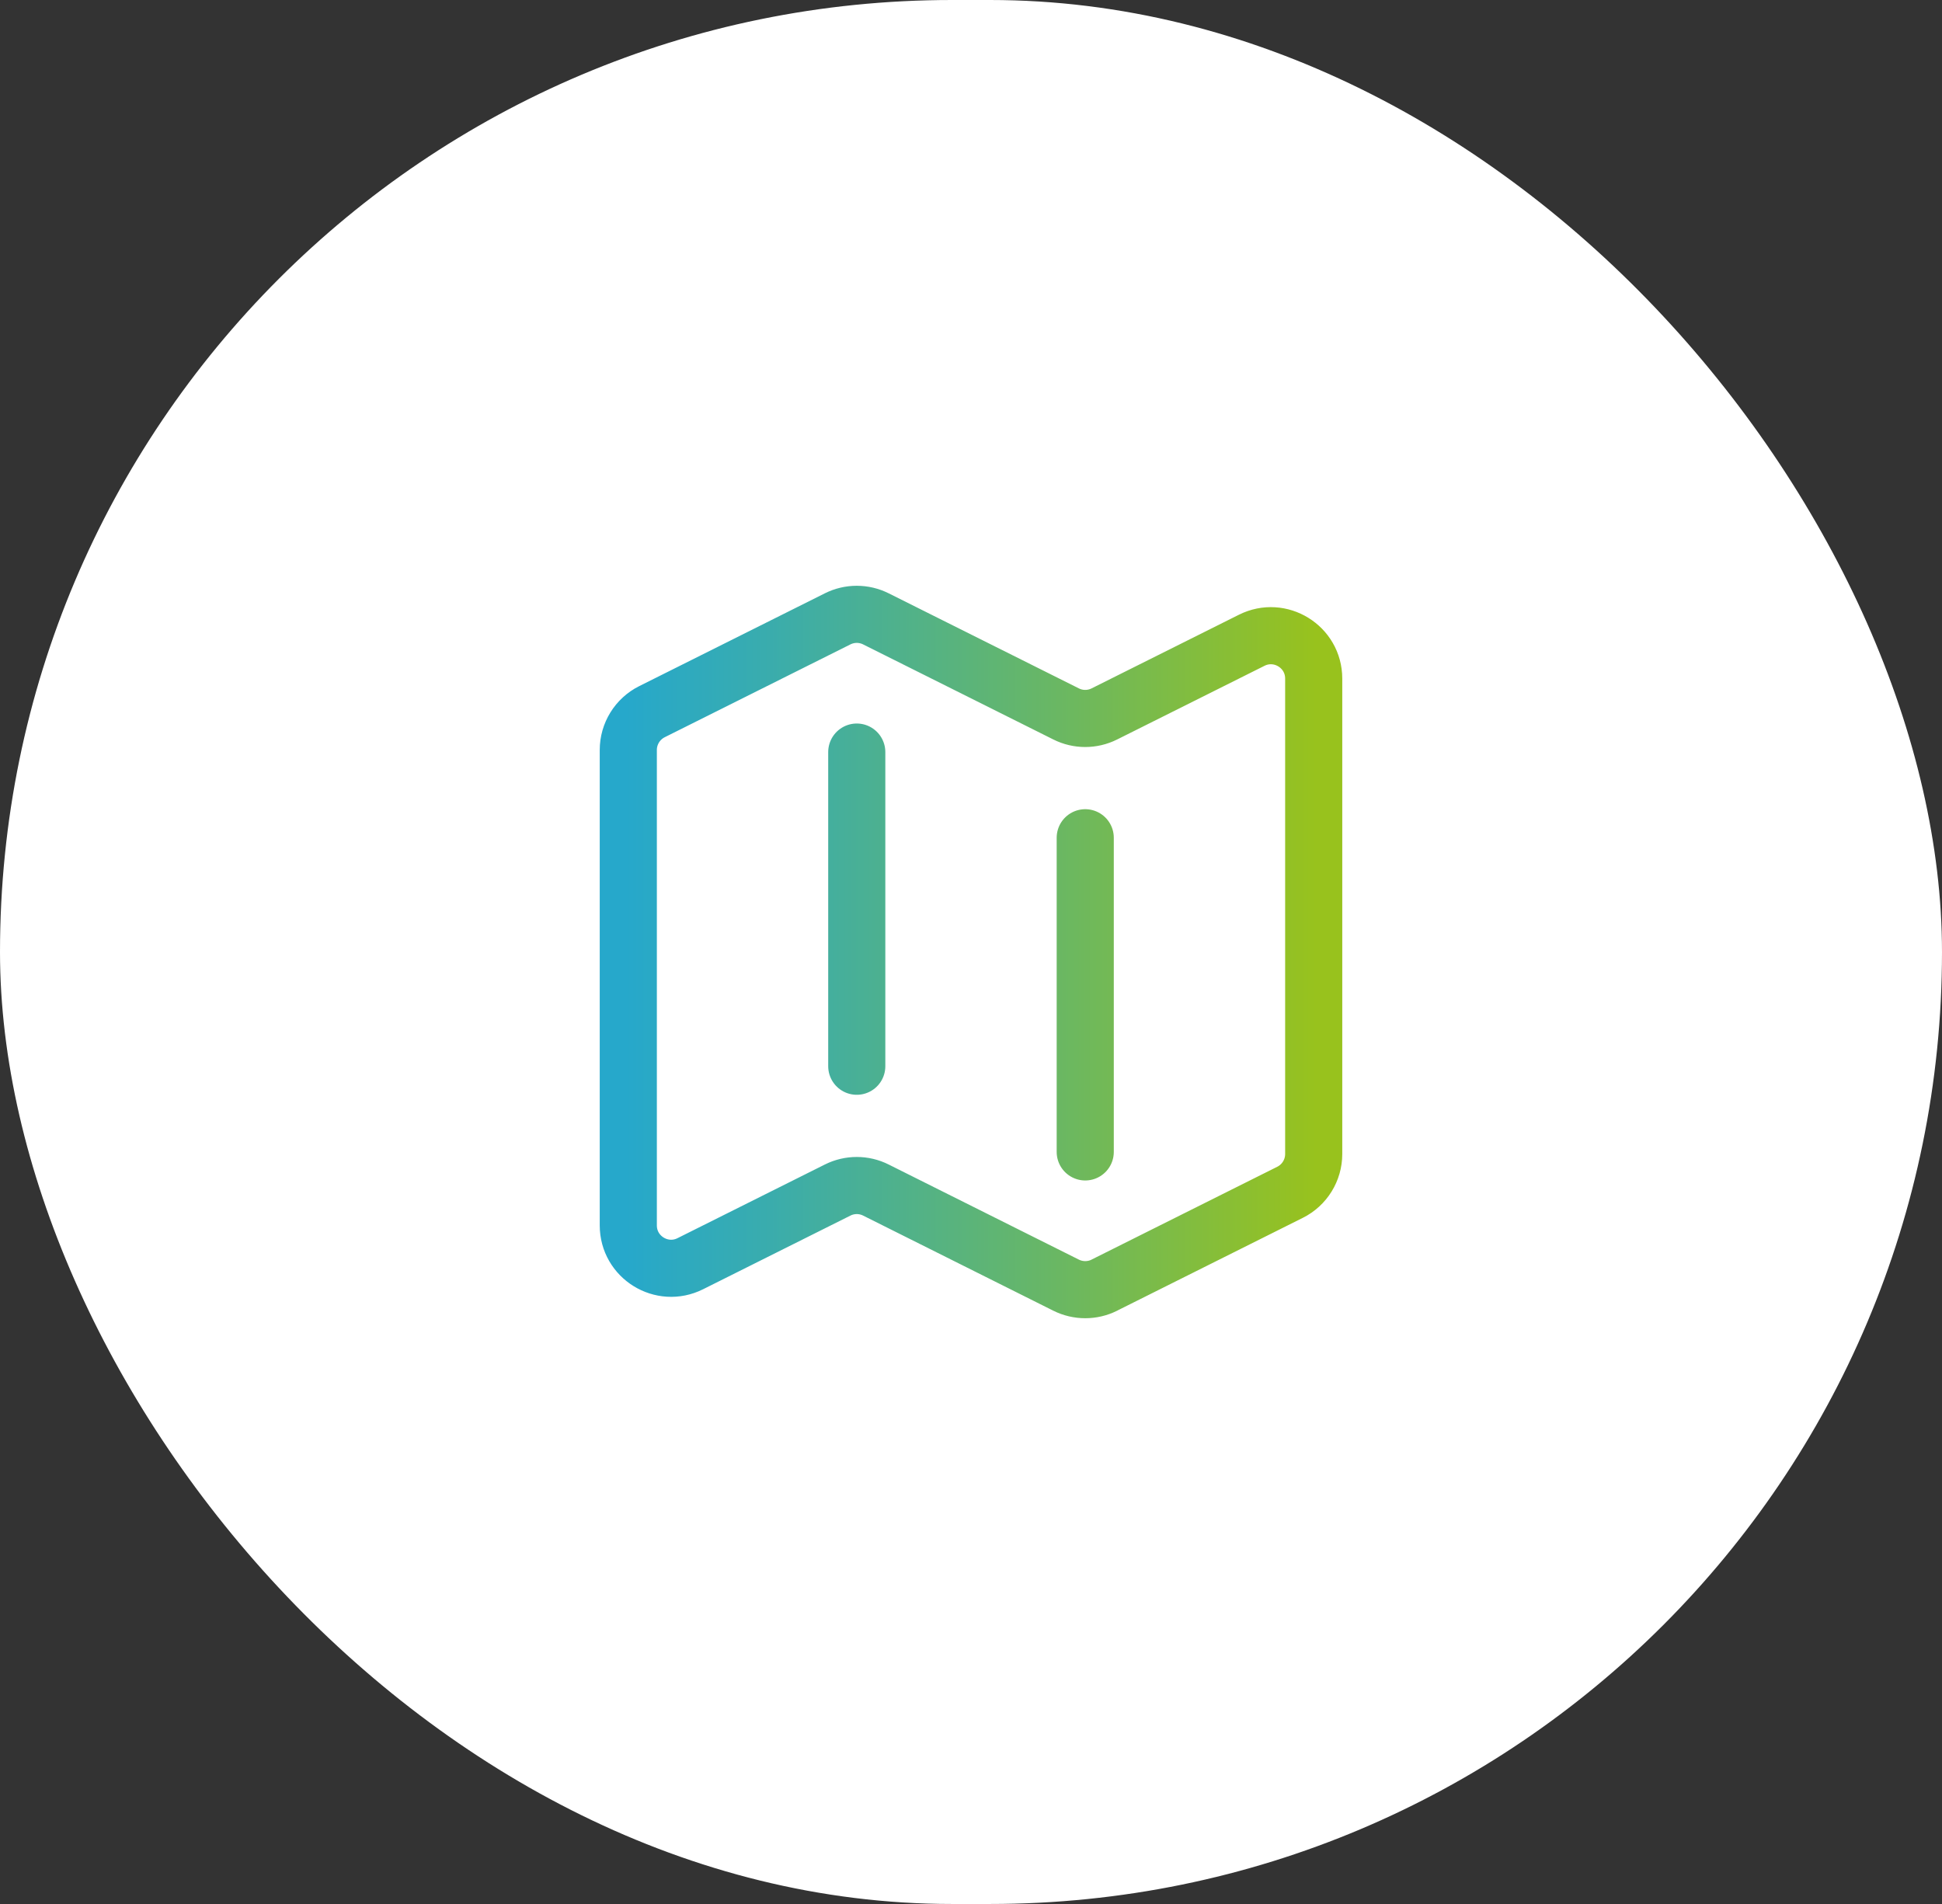
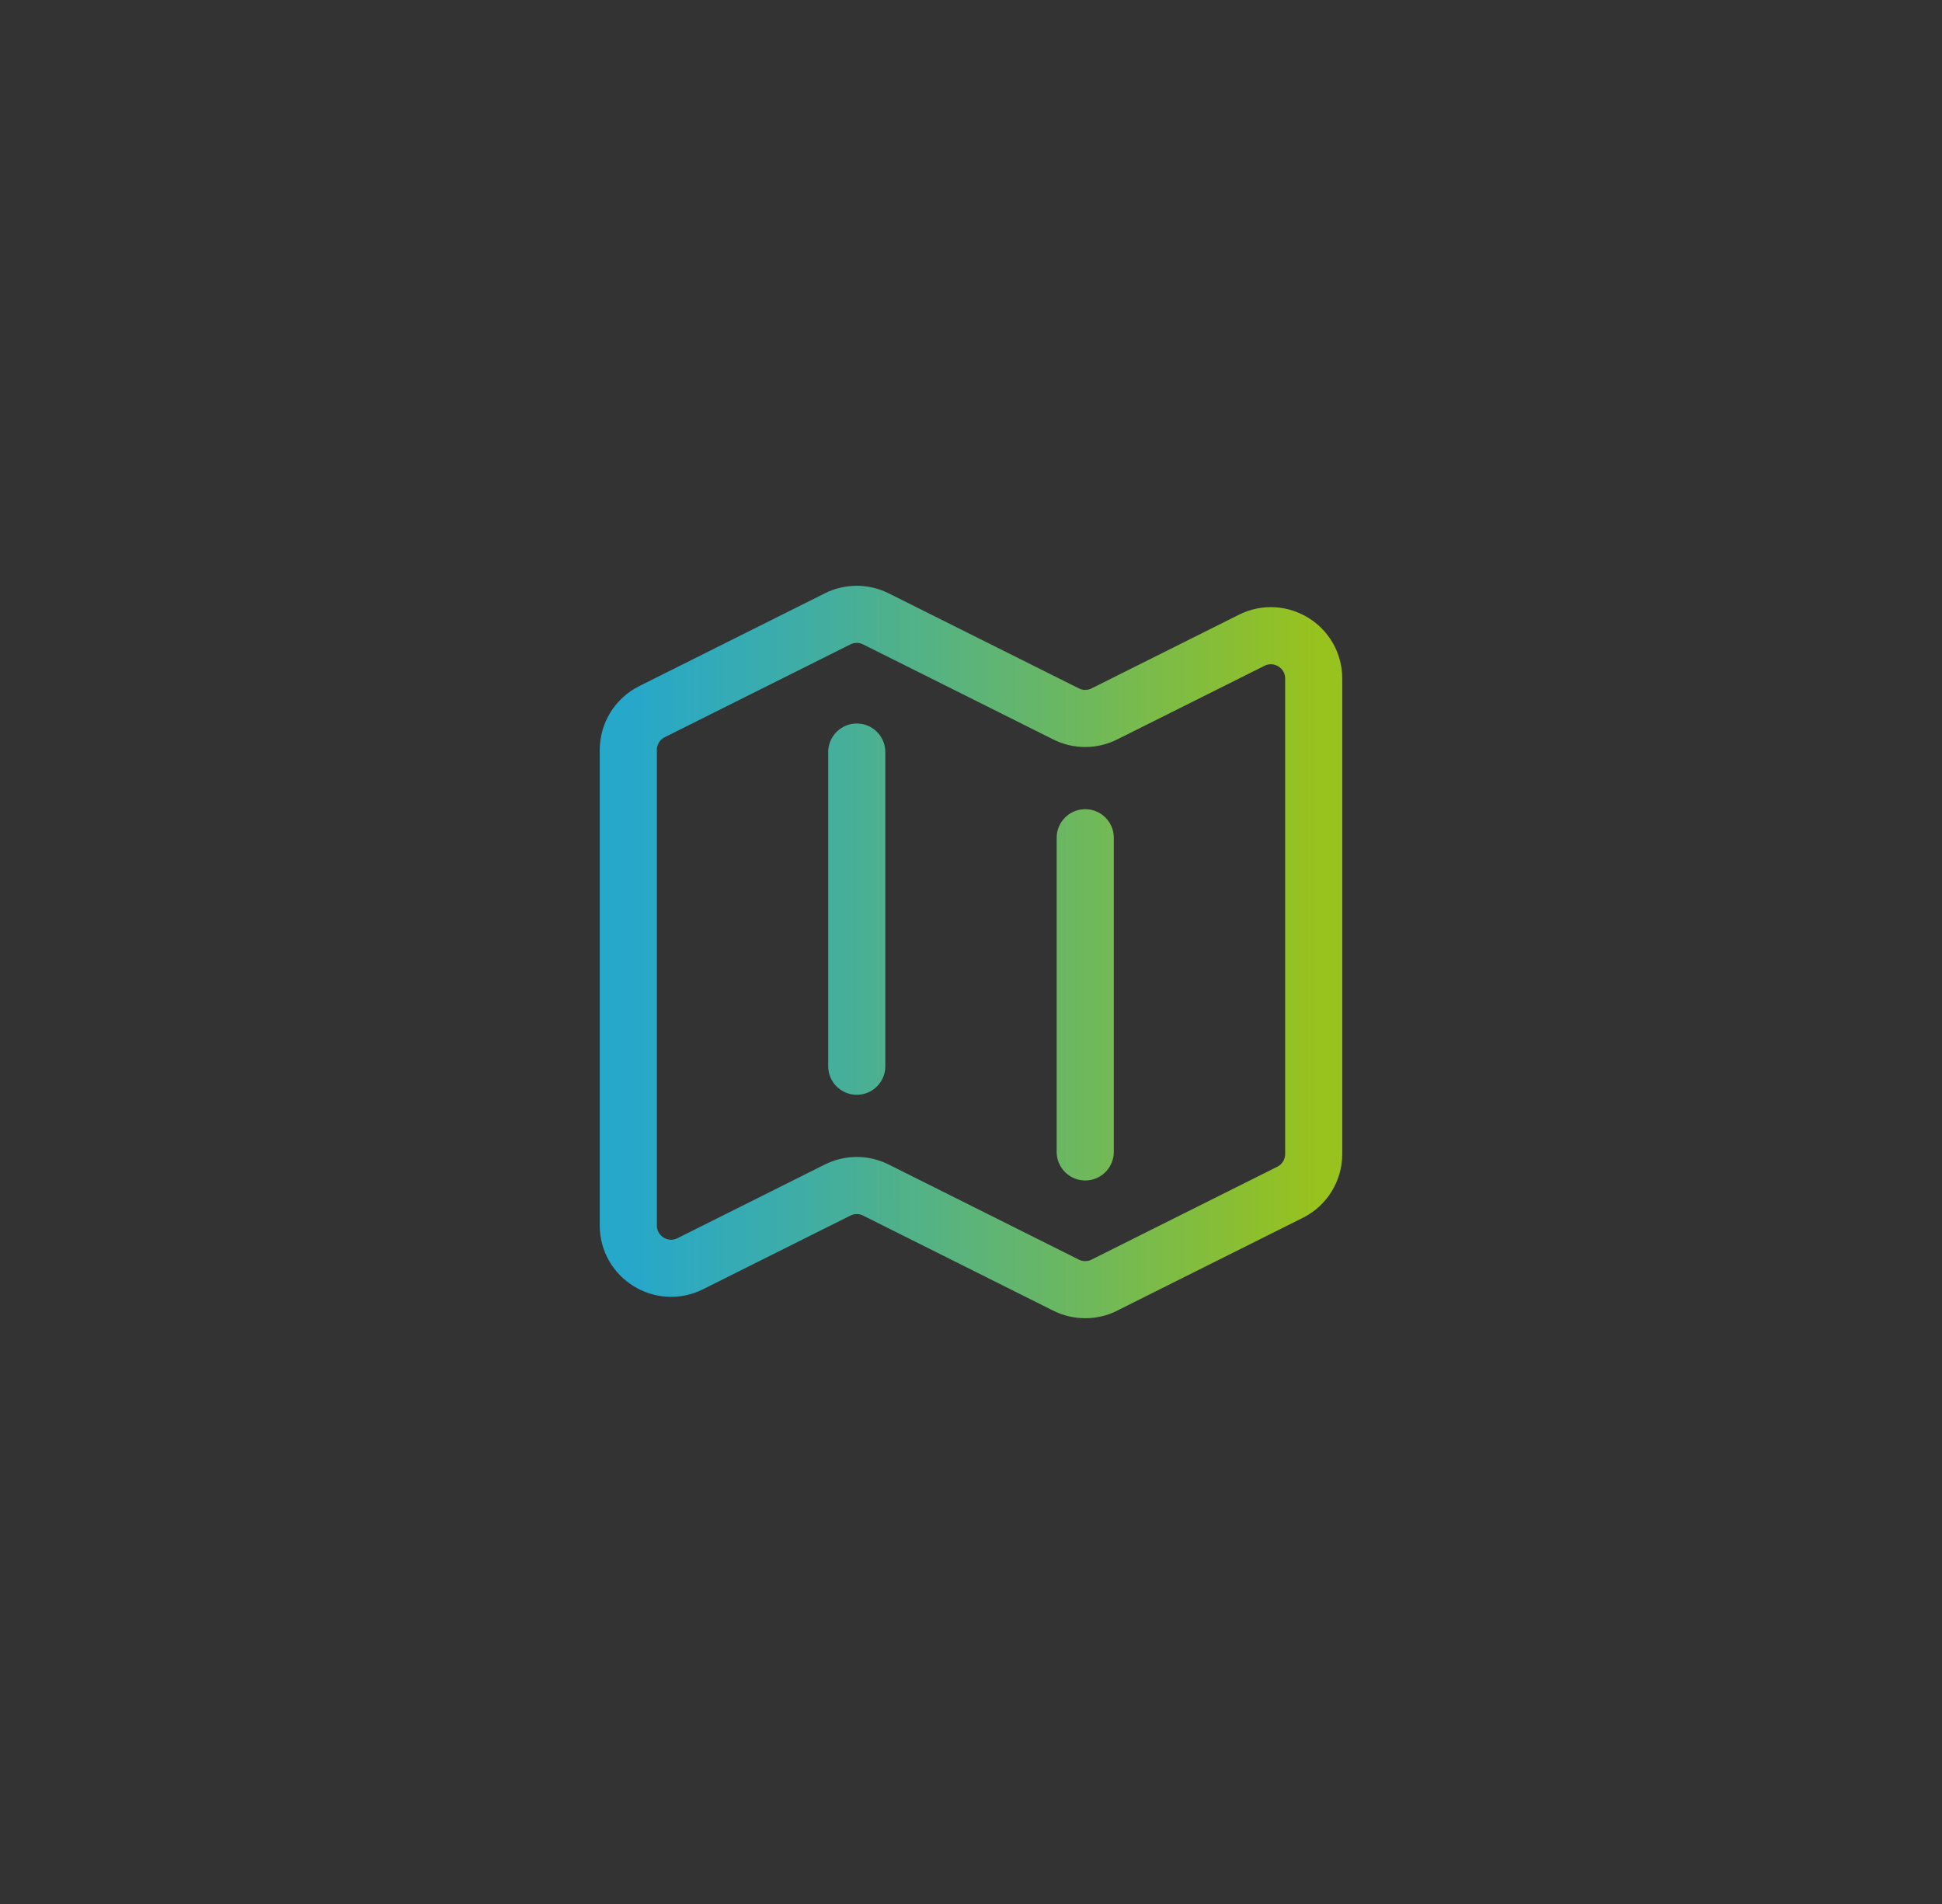
<svg xmlns="http://www.w3.org/2000/svg" width="51" height="50" viewBox="0 0 51 50" fill="none">
  <rect x="0" y="0" width="51" height="50" fill="#333333" stroke="none" />
-   <rect width="51" height="50" rx="25" fill="white" />
  <path d="M22.5 19.75V28M28.5 22V30.25M29.003 33.748L33.878 31.311C34.259 31.121 34.5 30.731 34.5 30.305V17.82C34.5 16.984 33.62 16.44 32.872 16.814L29.003 18.748C28.686 18.907 28.313 18.907 27.997 18.748L23.003 16.252C22.847 16.174 22.675 16.133 22.5 16.133C22.325 16.133 22.153 16.174 21.997 16.252L17.122 18.689C16.74 18.88 16.5 19.27 16.5 19.695V32.18C16.5 33.016 17.38 33.56 18.128 33.186L21.997 31.252C22.314 31.093 22.687 31.093 23.003 31.252L27.997 33.749C28.314 33.907 28.687 33.907 29.003 33.749V33.748Z" stroke="url(#paint0_linear_2039_17)" stroke-width="1.5" stroke-linecap="round" stroke-linejoin="round" />
  <defs>
    <linearGradient id="paint0_linear_2039_17" x1="16.43" y1="25" x2="34.569" y2="25" gradientUnits="userSpaceOnUse">
      <stop stop-color="#26A8CB" />
      <stop offset="0.2" stop-color="#39ACAE" />
      <stop offset="0.62" stop-color="#69B764" />
      <stop offset="1" stop-color="#98C21D" />
    </linearGradient>
  </defs>
</svg>